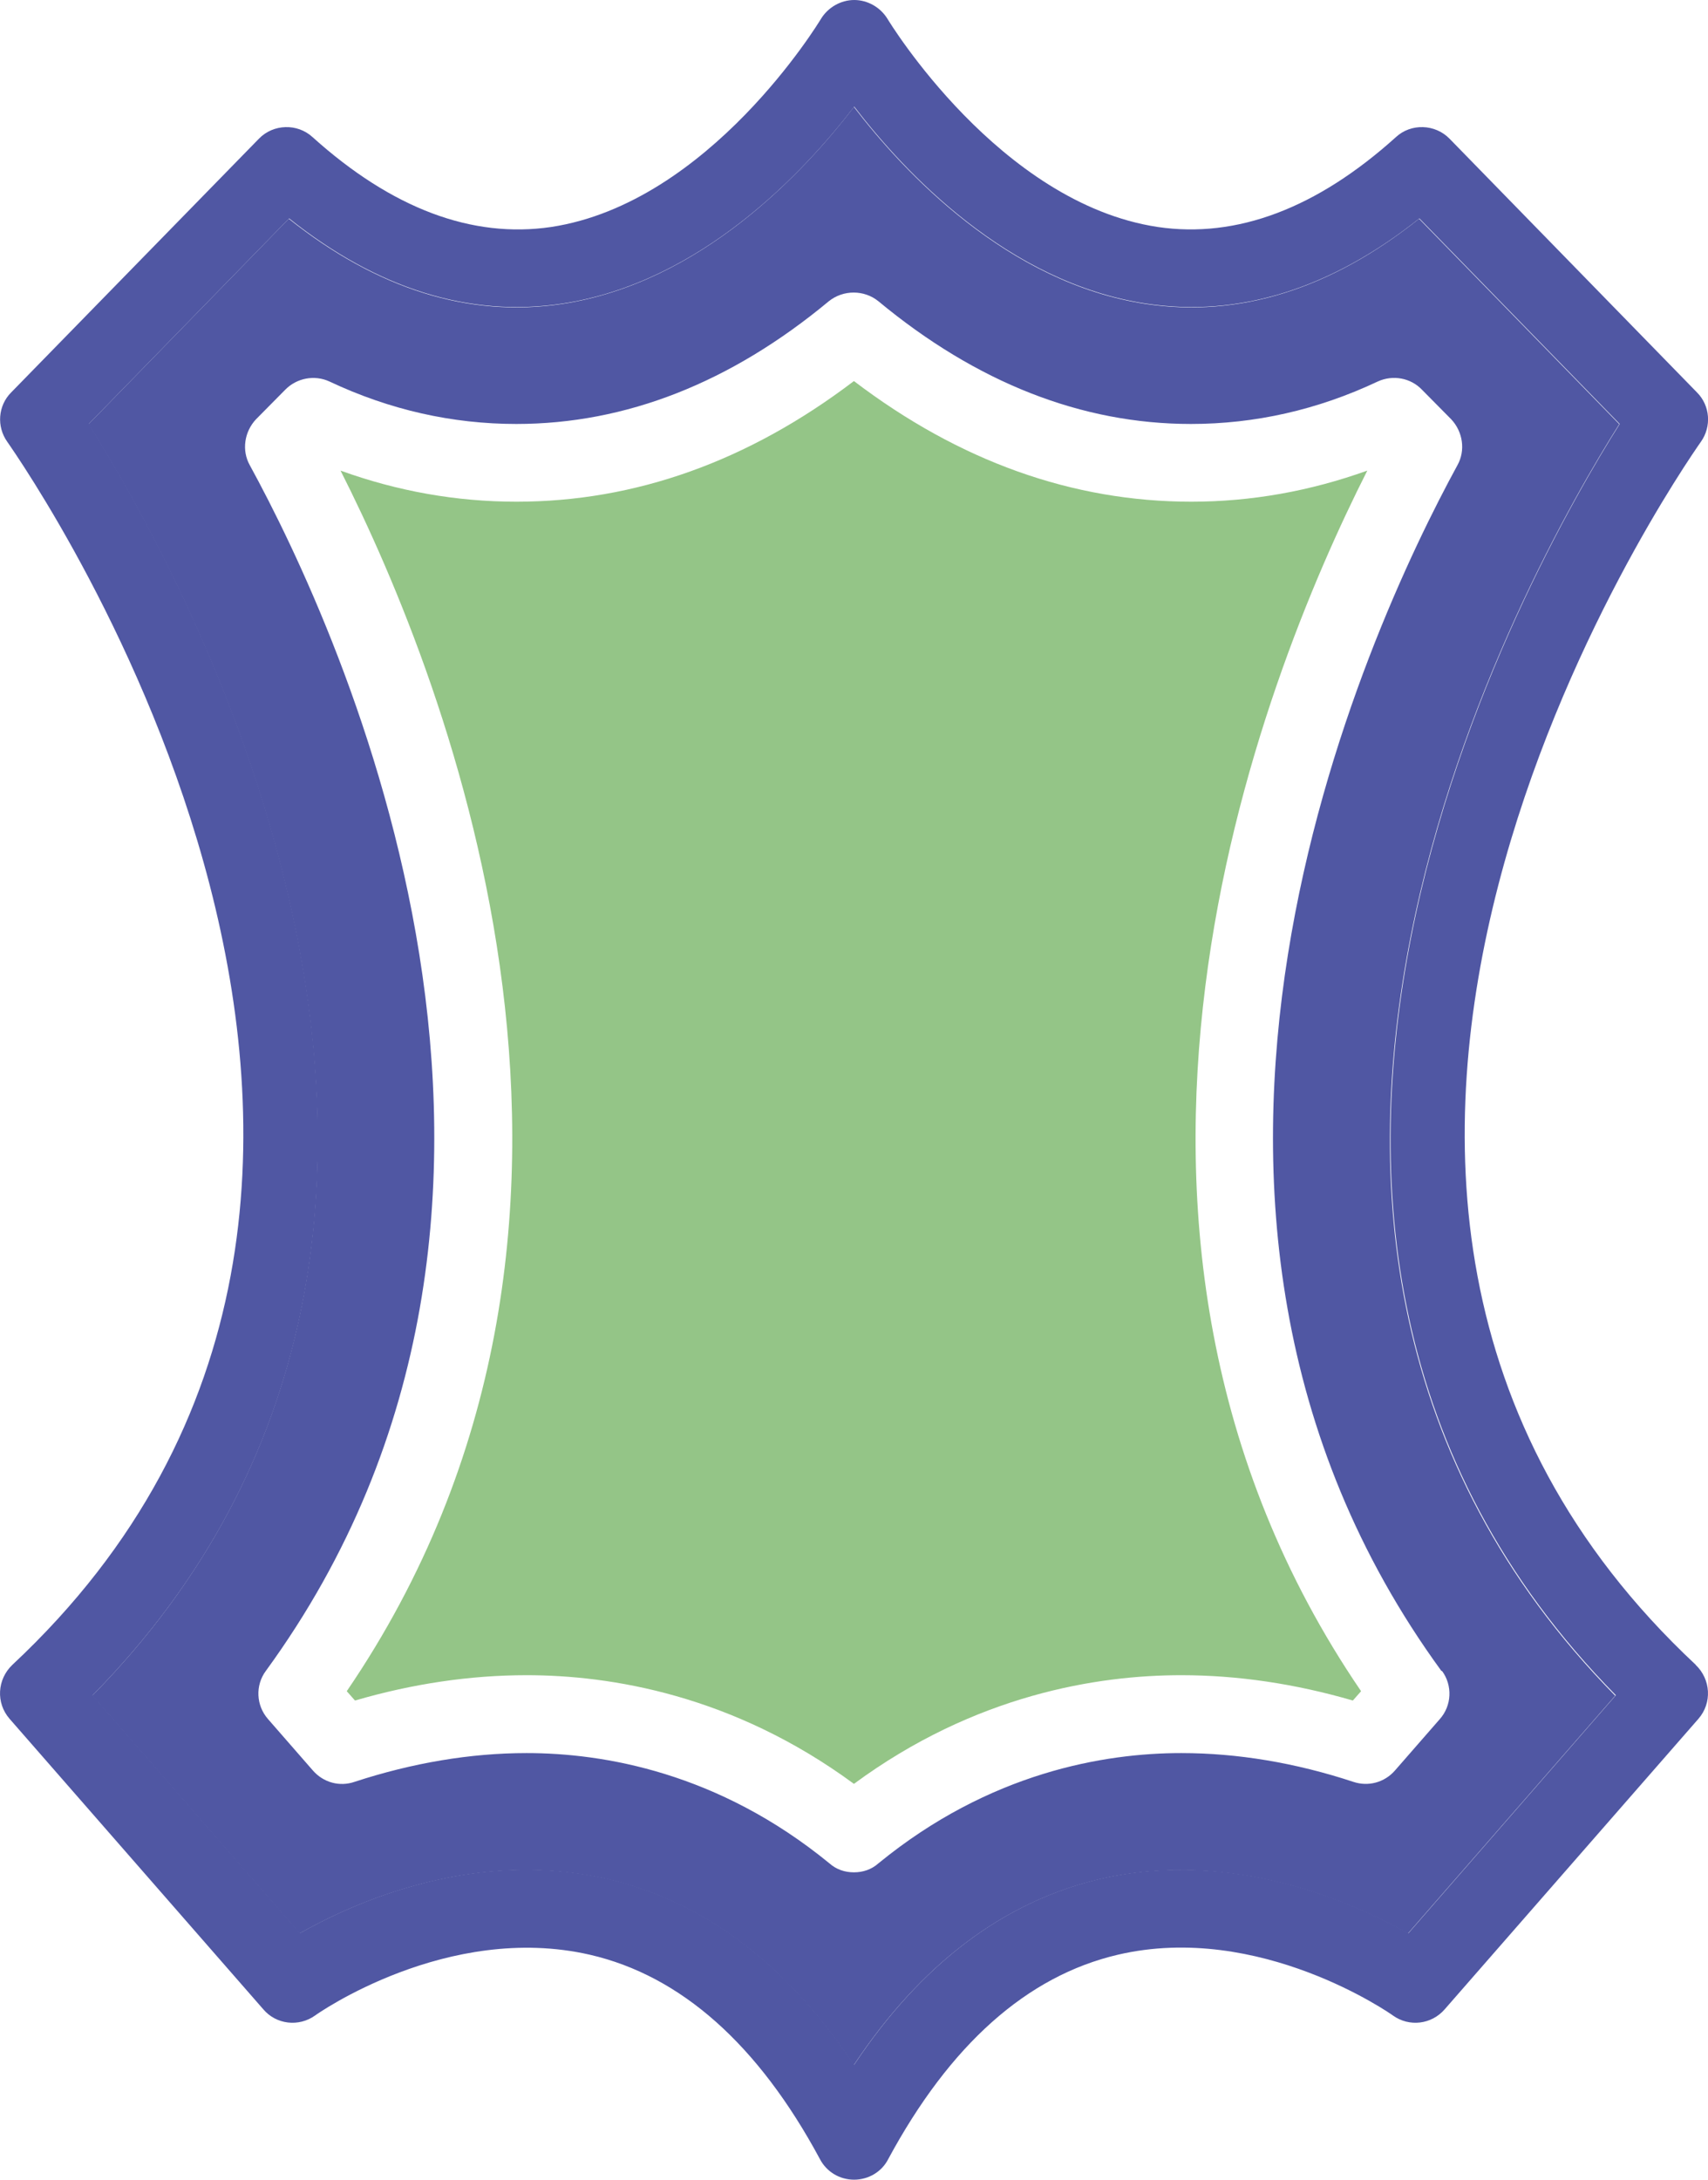
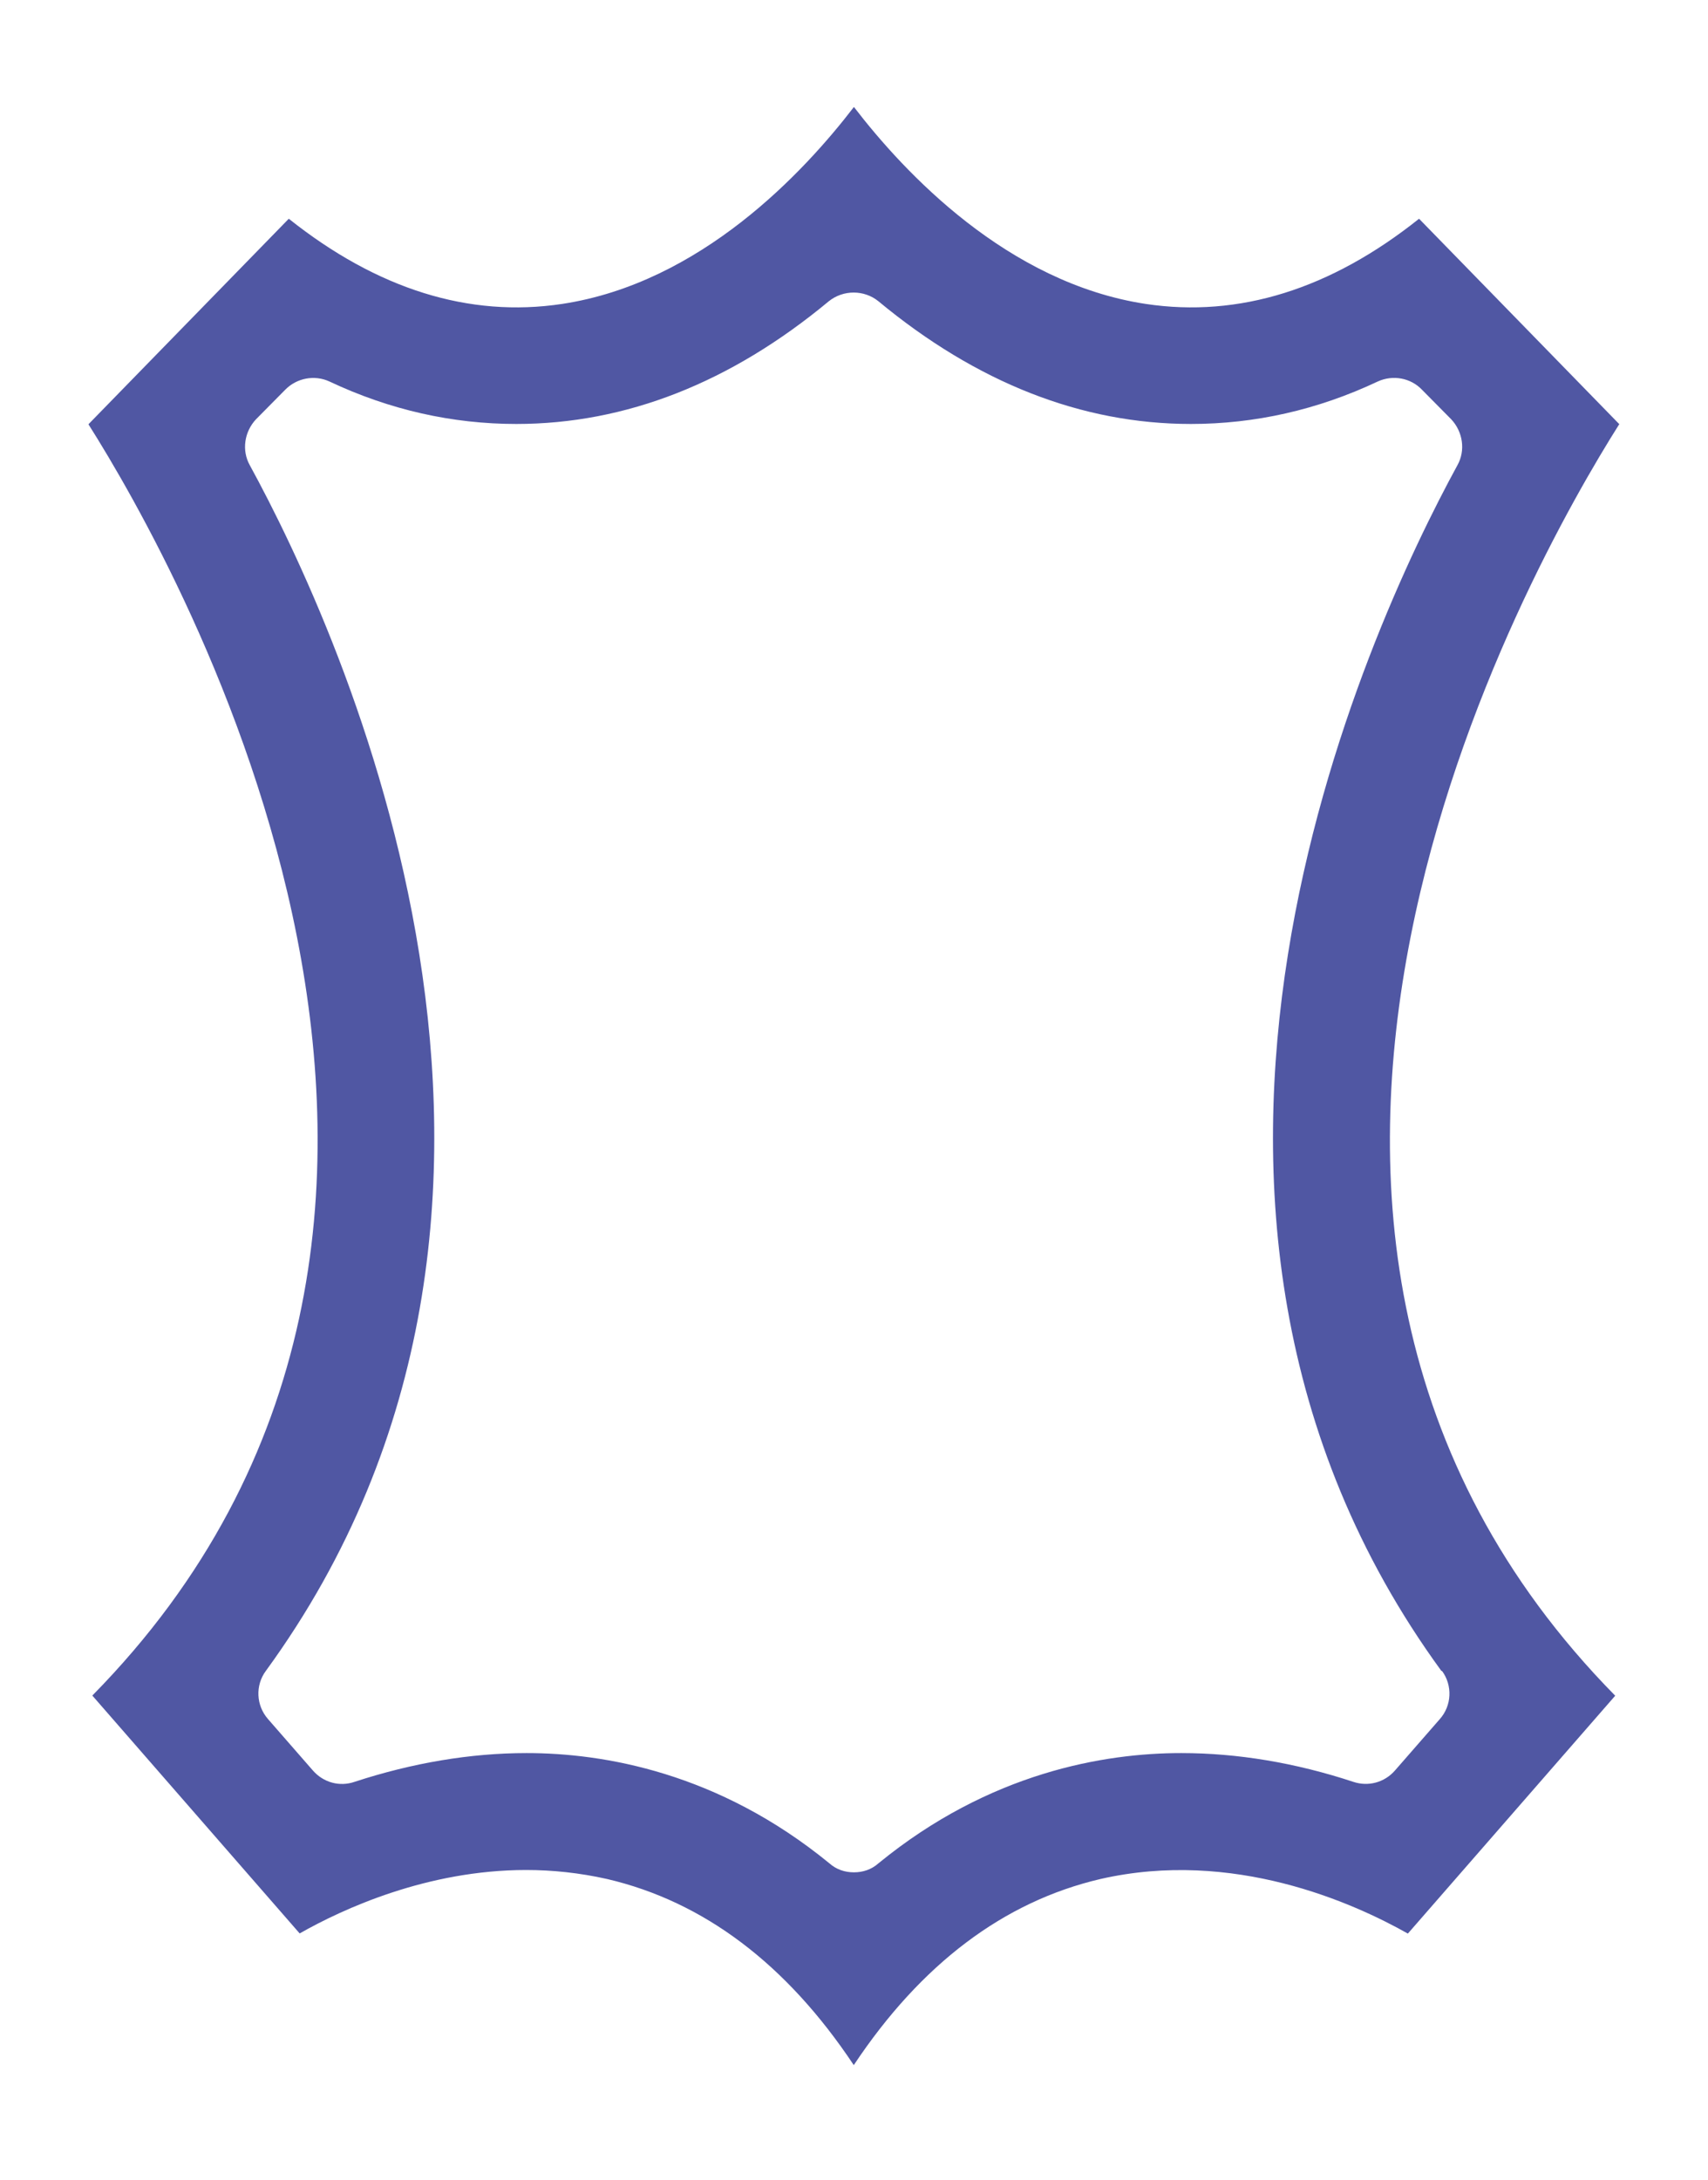
<svg xmlns="http://www.w3.org/2000/svg" id="Calque_2" viewBox="0 0 109.89 140.2">
  <defs>
    <style>      .cls-1 {        fill: #5057a3;      }      .cls-2 {        fill: #94c587;      }    </style>
  </defs>
  <g id="Calque_2-2" data-name="Calque_2">
    <g id="Calque_1-2">
      <g>
-         <path class="cls-1" d="M109.1,107.08c-32.95-30.79-1.03-76.71.33-78.66.7-.98.6-2.33-.25-3.18l-15.92-16.32c-.93-.95-2.48-1-3.45-.1-5.08,4.58-10.24,6.53-15.32,5.78-10.19-1.53-17.3-13.24-17.38-13.37-.45-.75-1.28-1.23-2.15-1.23s-1.7.48-2.15,1.23c-.08.13-7.14,11.82-17.35,13.37-5.08.75-10.24-1.18-15.35-5.78-.98-.9-2.53-.85-3.45.1L.72,25.24c-.85.85-.95,2.2-.25,3.18,1.35,1.95,33.27,47.87.33,78.66-.98.93-1.08,2.45-.18,3.48l16.32,18.68c.83.98,2.28,1.15,3.33.4.1-.08,8.51-6.01,17.68-3.91,5.86,1.35,10.84,5.78,14.8,13.14.43.83,1.28,1.33,2.2,1.33s1.78-.5,2.2-1.33c3.96-7.34,8.91-11.77,14.77-13.14,9.11-2.13,17.6,3.83,17.7,3.91,1.05.75,2.48.58,3.33-.4l16.32-18.68c.9-1.03.8-2.55-.18-3.48h.01ZM90.6,124.35c-3.5-1.98-11.24-5.46-19.78-3.51-6.21,1.45-11.54,5.46-15.87,11.97-4.33-6.51-9.66-10.52-15.87-11.97-1.78-.4-3.53-.58-5.21-.58-6.36,0-11.79,2.5-14.57,4.08l-13.34-15.3c29.69-30.17,5.51-72.65-.25-81.77l12.89-13.22c5.68,4.53,11.59,6.38,17.58,5.48,8.91-1.35,15.55-8.46,18.78-12.67,3.23,4.21,9.86,11.32,18.78,12.67,5.98.9,11.89-.95,17.58-5.48l12.89,13.22c-5.76,9.11-29.94,51.6-.25,81.77l-13.34,15.3h-.02Z" />
        <path class="cls-1" d="M104.19,27.29l-12.89-13.22c-5.68,4.53-11.59,6.38-17.58,5.48-8.91-1.35-15.55-8.46-18.78-12.67-3.23,4.21-9.86,11.32-18.78,12.67-5.98.9-11.89-.95-17.58-5.48l-12.89,13.22c5.76,9.11,29.94,51.6.25,81.77l13.34,15.3c2.78-1.58,8.21-4.08,14.57-4.08,1.68,0,3.43.18,5.21.58,6.21,1.45,11.54,5.46,15.87,11.97,4.33-6.51,9.66-10.52,15.87-11.97,8.54-1.95,16.27,1.53,19.78,3.51l13.34-15.3c-29.69-30.17-5.51-72.65.25-81.77h.02ZM92.78,107.48c.68.93.63,2.23-.15,3.1l-2.88,3.3c-.68.78-1.73,1.05-2.68.73-3.73-1.23-7.46-1.85-11.07-1.85-4.93,0-12.32,1.23-19.48,7.09-.45.4-1,.58-1.58.58s-1.13-.18-1.58-.58c-7.16-5.86-14.55-7.09-19.48-7.09-3.61,0-7.34.63-11.07,1.85-.95.33-2,.05-2.68-.73l-2.88-3.3c-.78-.88-.83-2.18-.15-3.1,21.93-30.07,4.76-66.97-1.03-77.56-.53-.95-.35-2.15.4-2.95l1.88-1.9c.73-.75,1.88-.98,2.85-.53,3.88,1.83,7.91,2.73,12.02,2.73,7.04,0,13.79-2.65,20.1-7.89.93-.75,2.28-.75,3.2,0,6.31,5.23,13.07,7.89,20.1,7.89,4.11,0,8.14-.9,12.02-2.73.98-.45,2.13-.23,2.85.53l1.88,1.9c.75.8.93,2,.4,2.95-5.78,10.59-22.96,47.49-1.03,77.56h.04Z" />
      </g>
-       <path class="cls-2" d="M87.57,108.78l-.53.6c-3.71-1.08-7.41-1.63-11.04-1.63-5.38,0-13.27,1.25-21.06,6.99-7.79-5.73-15.67-6.99-21.06-6.99-3.63,0-7.34.55-11.04,1.63l-.53-.6c20.35-29.84,6.51-64.87-.4-78.51,3.68,1.33,7.46,2,11.32,2,7.64,0,14.92-2.6,21.71-7.76,6.78,5.16,14.07,7.76,21.71,7.76,3.86,0,7.64-.68,11.32-2-6.91,13.64-20.75,48.67-.4,78.51h0Z" />
    </g>
  </g>
</svg>